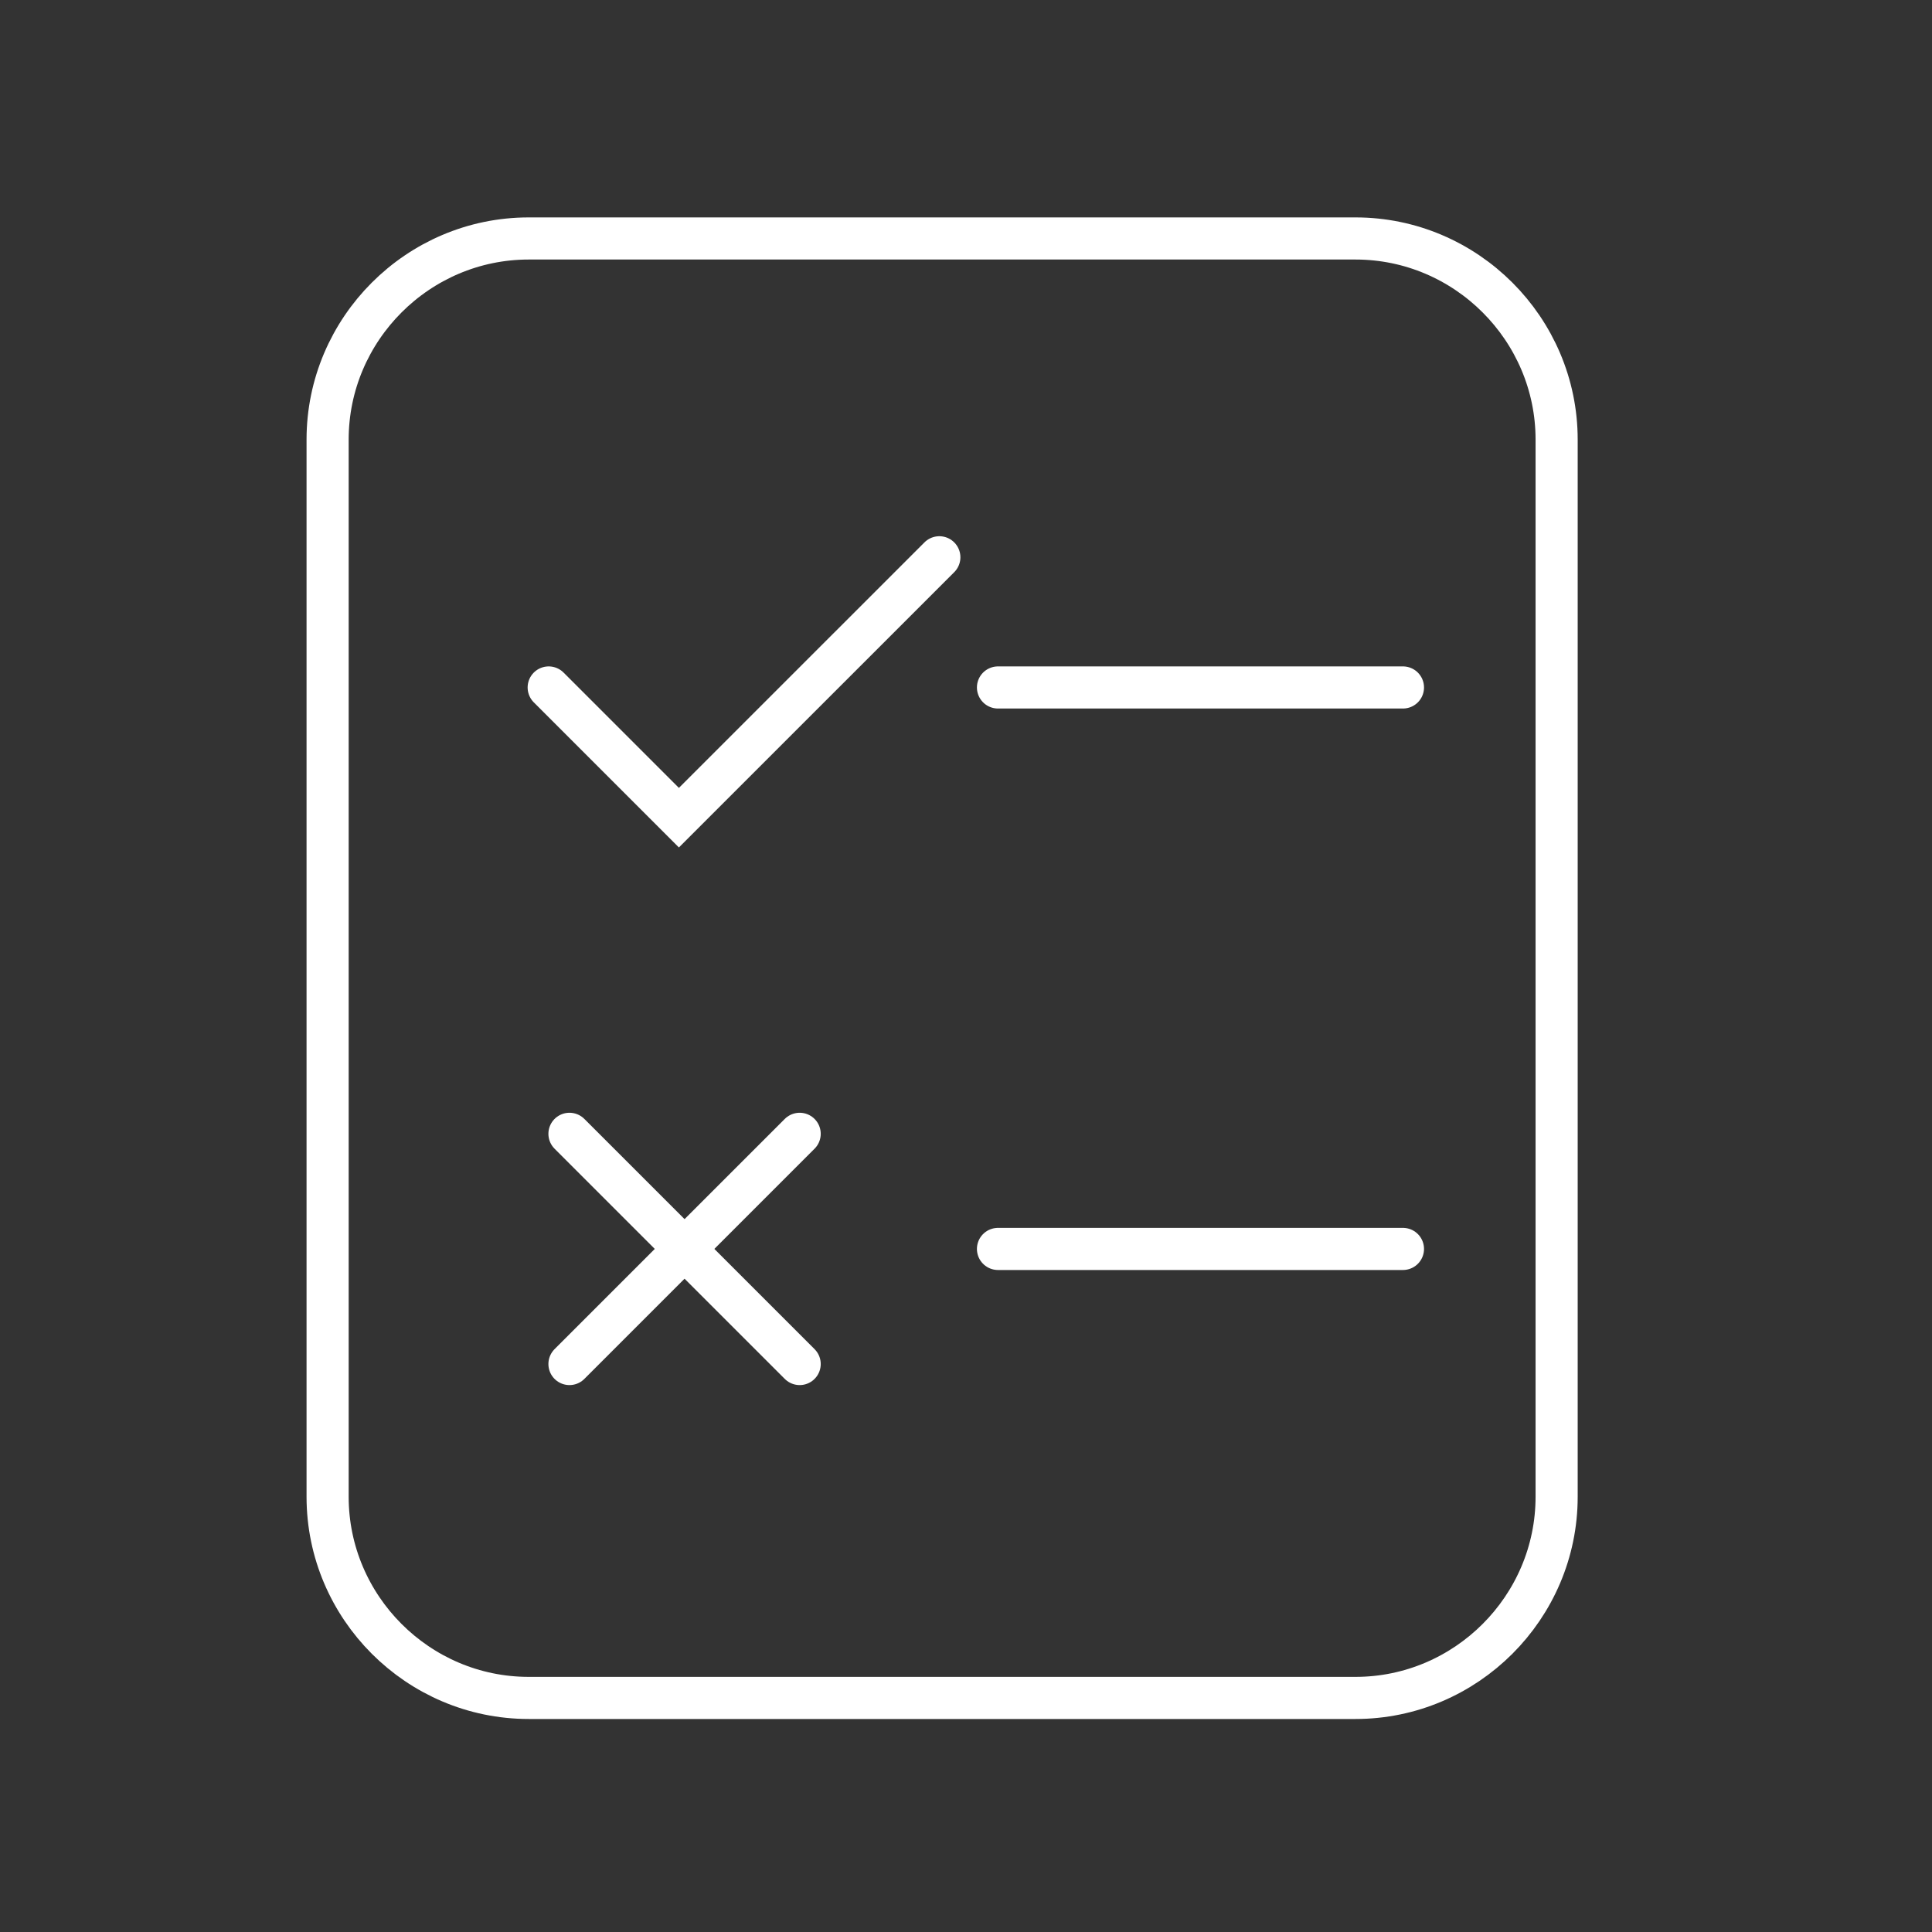
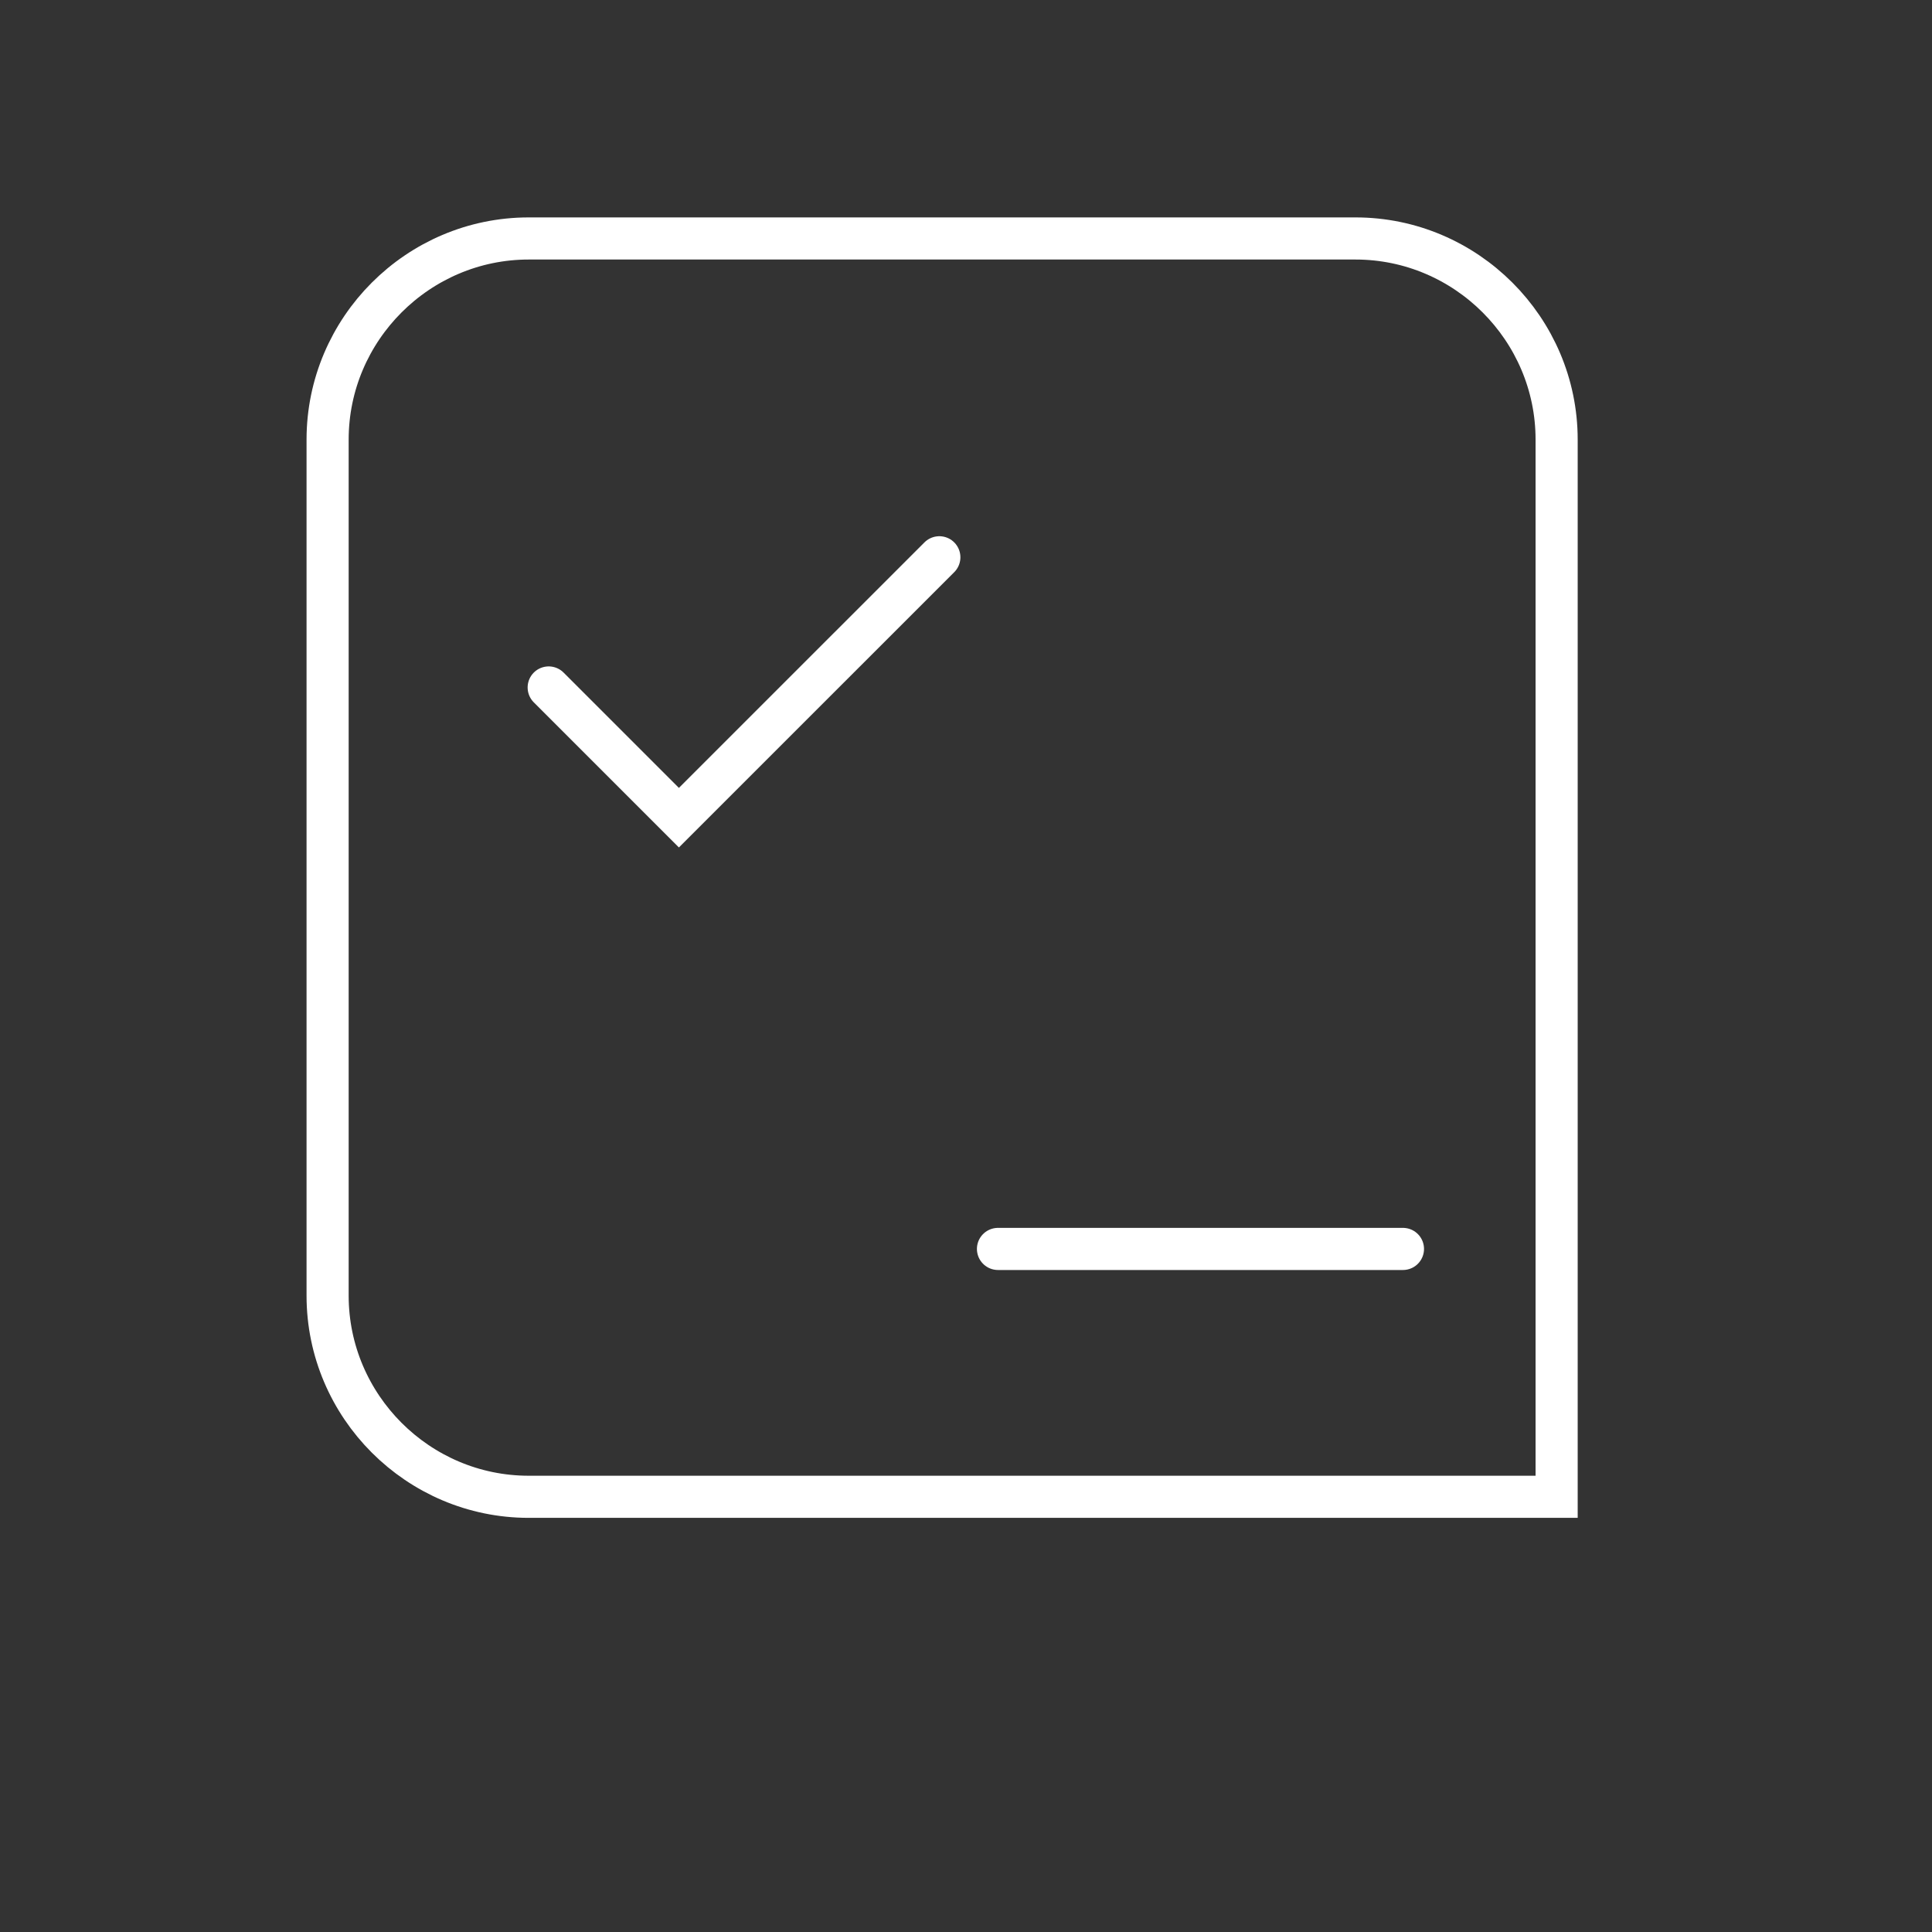
<svg xmlns="http://www.w3.org/2000/svg" version="1.1" id="图层_1" x="0px" y="0px" width="65px" height="65px" viewBox="0 0 65 65" enable-background="new 0 0 65 65" xml:space="preserve">
  <rect x="0" y="0" width="65" height="65" fill="#333333" stroke="none" />
  <g>
-     <path fill-rule="evenodd" clip-rule="evenodd" fill="none" stroke="#FFFFFF" stroke-width="1.417" stroke-linecap="round" stroke-miterlimit="22.926" d="   M17.788,8.023h27.816c3.722,0,6.767,3.045,6.767,6.766v35.569c0,3.722-3.045,6.767-6.767,6.767H17.788   c-3.722,0-6.766-3.045-6.766-6.767V14.789C11.022,11.068,14.066,8.023,17.788,8.023z" />
-     <line fill-rule="evenodd" clip-rule="evenodd" fill="none" stroke="#FFFFFF" stroke-width="1.417" stroke-linecap="round" stroke-miterlimit="22.926" x1="19.159" y1="38.146" x2="26.904" y2="45.891" />
-     <line fill-rule="evenodd" clip-rule="evenodd" fill="none" stroke="#FFFFFF" stroke-width="1.417" stroke-linecap="round" stroke-miterlimit="22.926" x1="26.904" y1="38.146" x2="19.159" y2="45.891" />
+     <path fill-rule="evenodd" clip-rule="evenodd" fill="none" stroke="#FFFFFF" stroke-width="1.417" stroke-linecap="round" stroke-miterlimit="22.926" d="   M17.788,8.023h27.816c3.722,0,6.767,3.045,6.767,6.766v35.569H17.788   c-3.722,0-6.766-3.045-6.766-6.767V14.789C11.022,11.068,14.066,8.023,17.788,8.023z" />
    <line fill-rule="evenodd" clip-rule="evenodd" fill="none" stroke="#FFFFFF" stroke-width="1.417" stroke-linecap="round" stroke-miterlimit="22.926" x1="33.576" y1="42.019" x2="47.201" y2="42.019" />
-     <line fill-rule="evenodd" clip-rule="evenodd" fill="none" stroke="#FFFFFF" stroke-width="1.417" stroke-linecap="round" stroke-miterlimit="22.926" x1="33.576" y1="23.129" x2="47.201" y2="23.129" />
    <polyline fill-rule="evenodd" clip-rule="evenodd" fill="none" stroke="#FFFFFF" stroke-width="1.417" stroke-linecap="round" stroke-miterlimit="22.926" points="   18.46,23.129 22.841,27.51 31.603,18.749  " />
  </g>
</svg>